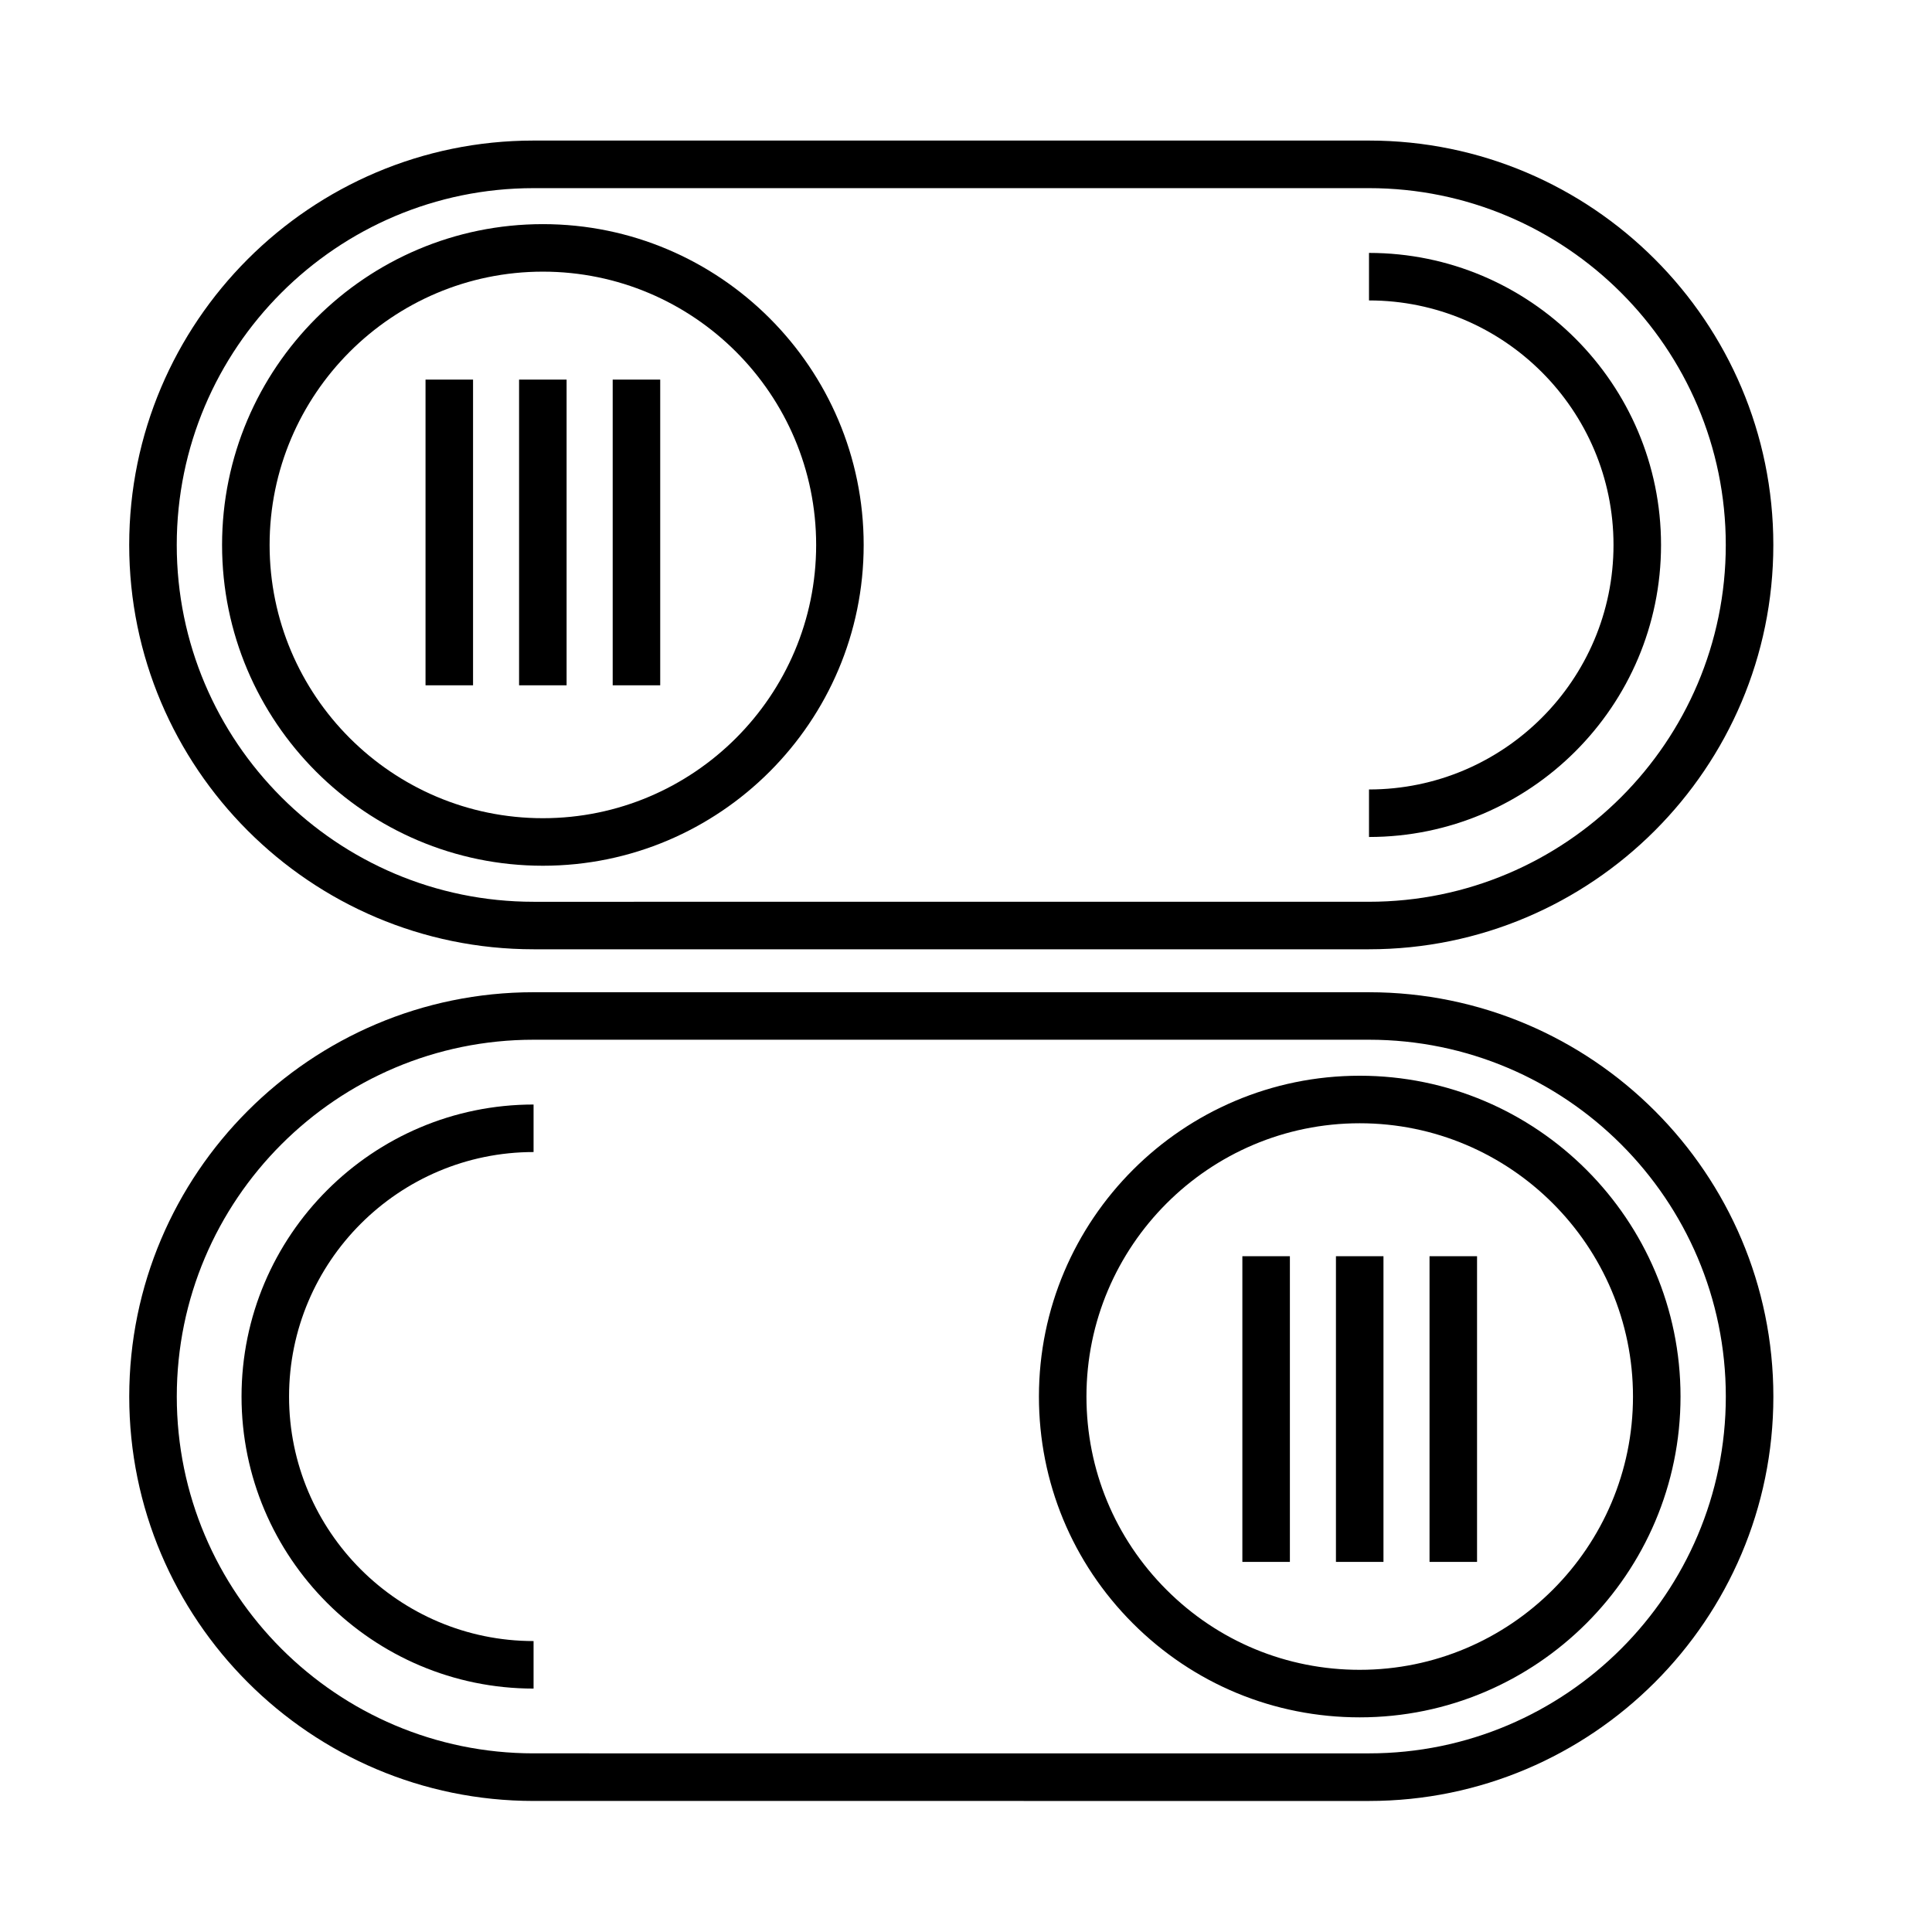
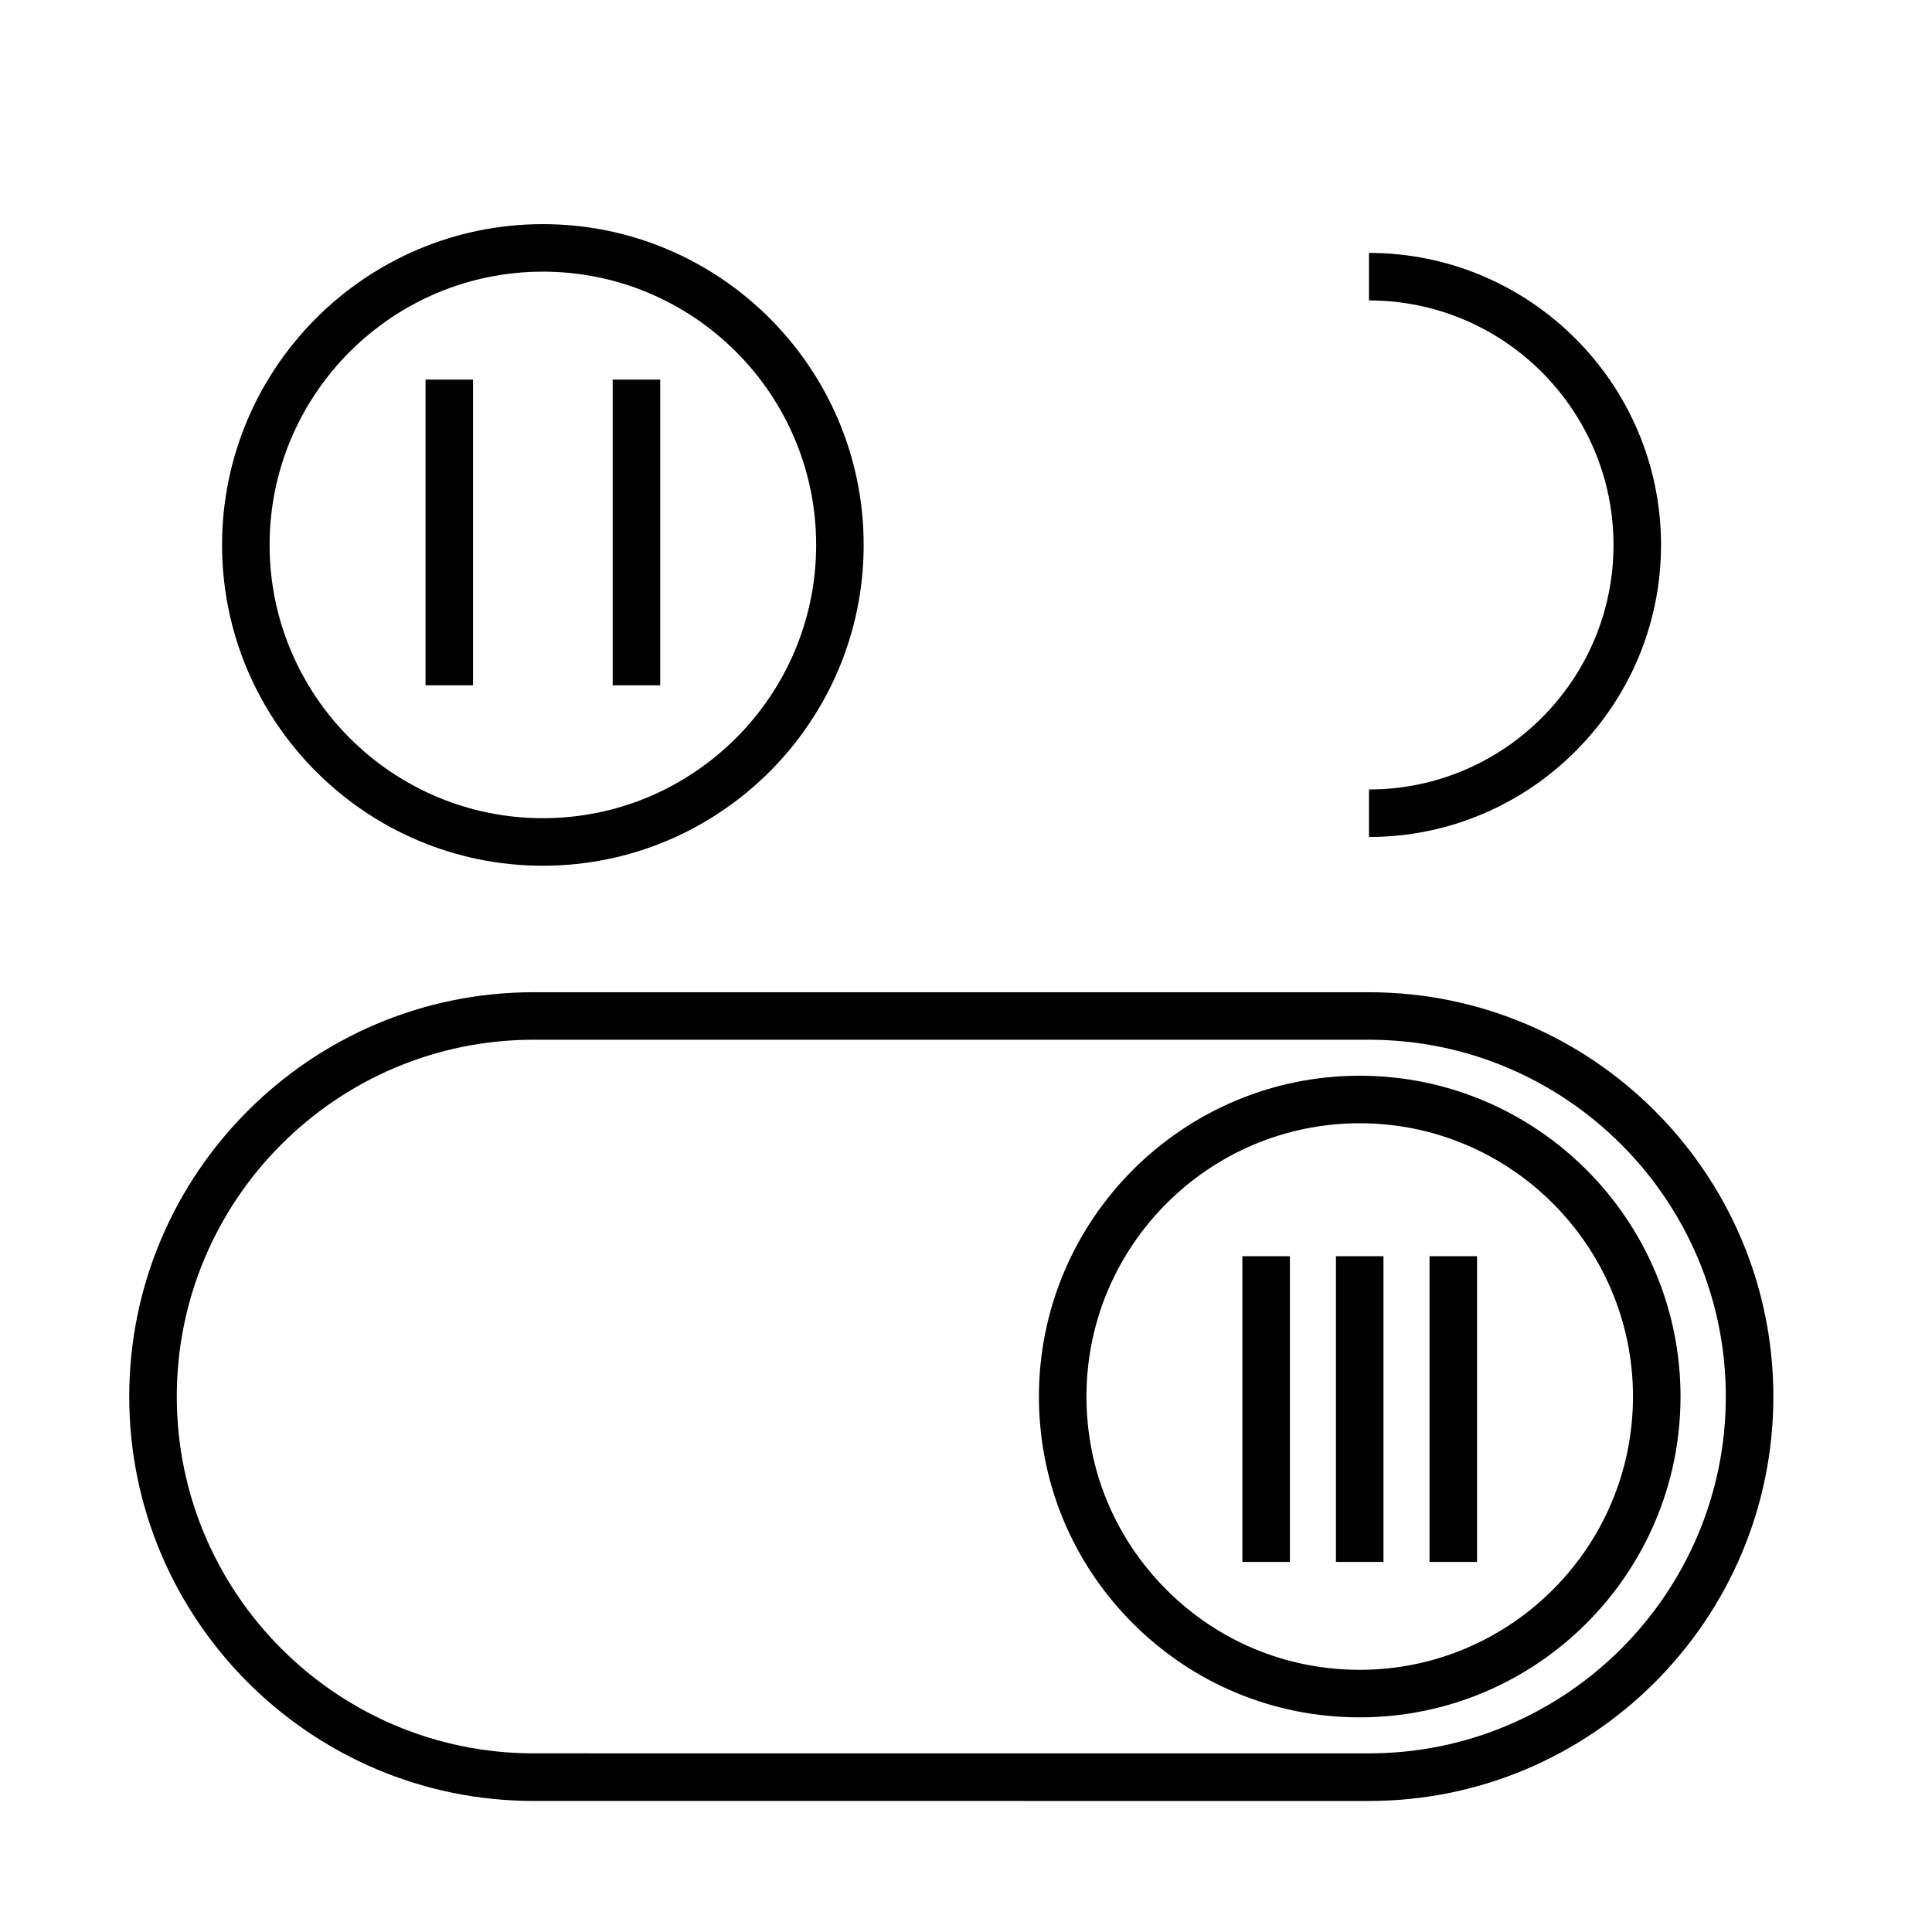
<svg xmlns="http://www.w3.org/2000/svg" fill="#000000" width="800px" height="800px" version="1.1" viewBox="144 144 512 512">
  <g>
-     <path d="m285.4 395.57h221.39c59.086 0 107.16-48.07 107.16-107.16 0-59.086-48.07-107.16-107.16-107.16h-221.39c-59.086 0-107.16 48.07-107.16 107.16 0.004 59.086 48.074 107.16 107.16 107.16zm0-201.71h221.39c52.141 0 94.559 42.422 94.559 94.559 0 52.141-42.422 94.559-94.559 94.559l-221.39 0.004c-52.141 0-94.559-42.414-94.559-94.559 0-52.148 42.418-94.562 94.559-94.562z" />
    <path d="m584.19 288.42c0-42.676-34.719-77.395-77.391-77.395v12.594c35.73 0 64.797 29.07 64.797 64.801s-29.07 64.797-64.797 64.797v12.594c42.672 0 77.391-34.715 77.391-77.391z" />
    <path d="m287.87 373.43c46.875 0 85.012-38.137 85.012-85.012 0-46.879-38.137-85.02-85.012-85.02-46.879 0-85.02 38.137-85.02 85.02 0 46.871 38.137 85.012 85.02 85.012zm0-157.44c39.934 0 72.418 32.484 72.418 72.422 0 39.934-32.484 72.418-72.418 72.418-39.934 0-72.422-32.484-72.422-72.418-0.004-39.934 32.484-72.422 72.422-72.422z" />
-     <path d="m281.56 244.6h12.594v81.012h-12.594z" />
    <path d="m306.37 244.6h12.594v81.012h-12.594z" />
    <path d="m256.77 244.6h12.594v81.012h-12.594z" />
    <path d="m506.8 406.95h-221.39c-59.086 0-107.16 48.07-107.16 107.16 0 59.086 48.07 107.16 107.16 107.16l221.39 0.004c59.086 0 107.16-48.07 107.16-107.16 0-59.082-48.07-107.15-107.16-107.16zm0 201.71-221.39-0.004c-52.141 0-94.559-42.422-94.559-94.559 0-52.141 42.414-94.559 94.559-94.559h221.39c52.137 0.008 94.559 42.43 94.559 94.559 0 52.145-42.422 94.562-94.559 94.562z" />
-     <path d="m208.01 514.1c0 42.676 34.719 77.391 77.391 77.391v-12.594c-35.73 0-64.797-29.07-64.797-64.797 0-35.727 29.07-64.797 64.797-64.797v-12.594c-42.672 0-77.391 34.715-77.391 77.391z" />
    <path d="m504.34 429.08c-46.879 0-85.012 38.133-85.012 85.012-0.004 22.711 8.844 44.059 24.895 60.121 16.062 16.062 37.406 24.902 60.121 24.902 46.879 0 85.012-38.137 85.012-85.023 0-46.867-38.133-85.004-85.016-85.012zm0 157.44c-19.348 0-37.535-7.531-51.211-21.215-13.68-13.68-21.207-31.867-21.207-51.211 0-39.934 32.484-72.418 72.418-72.418 39.934 0.004 72.418 32.492 72.418 72.418 0 39.938-32.484 72.426-72.418 72.426z" />
    <path d="m498.04 476.91h12.594v81.008h-12.594z" />
    <path d="m473.24 476.91h12.594v81.008h-12.594z" />
    <path d="m522.84 476.91h12.594v81.008h-12.594z" />
  </g>
</svg>